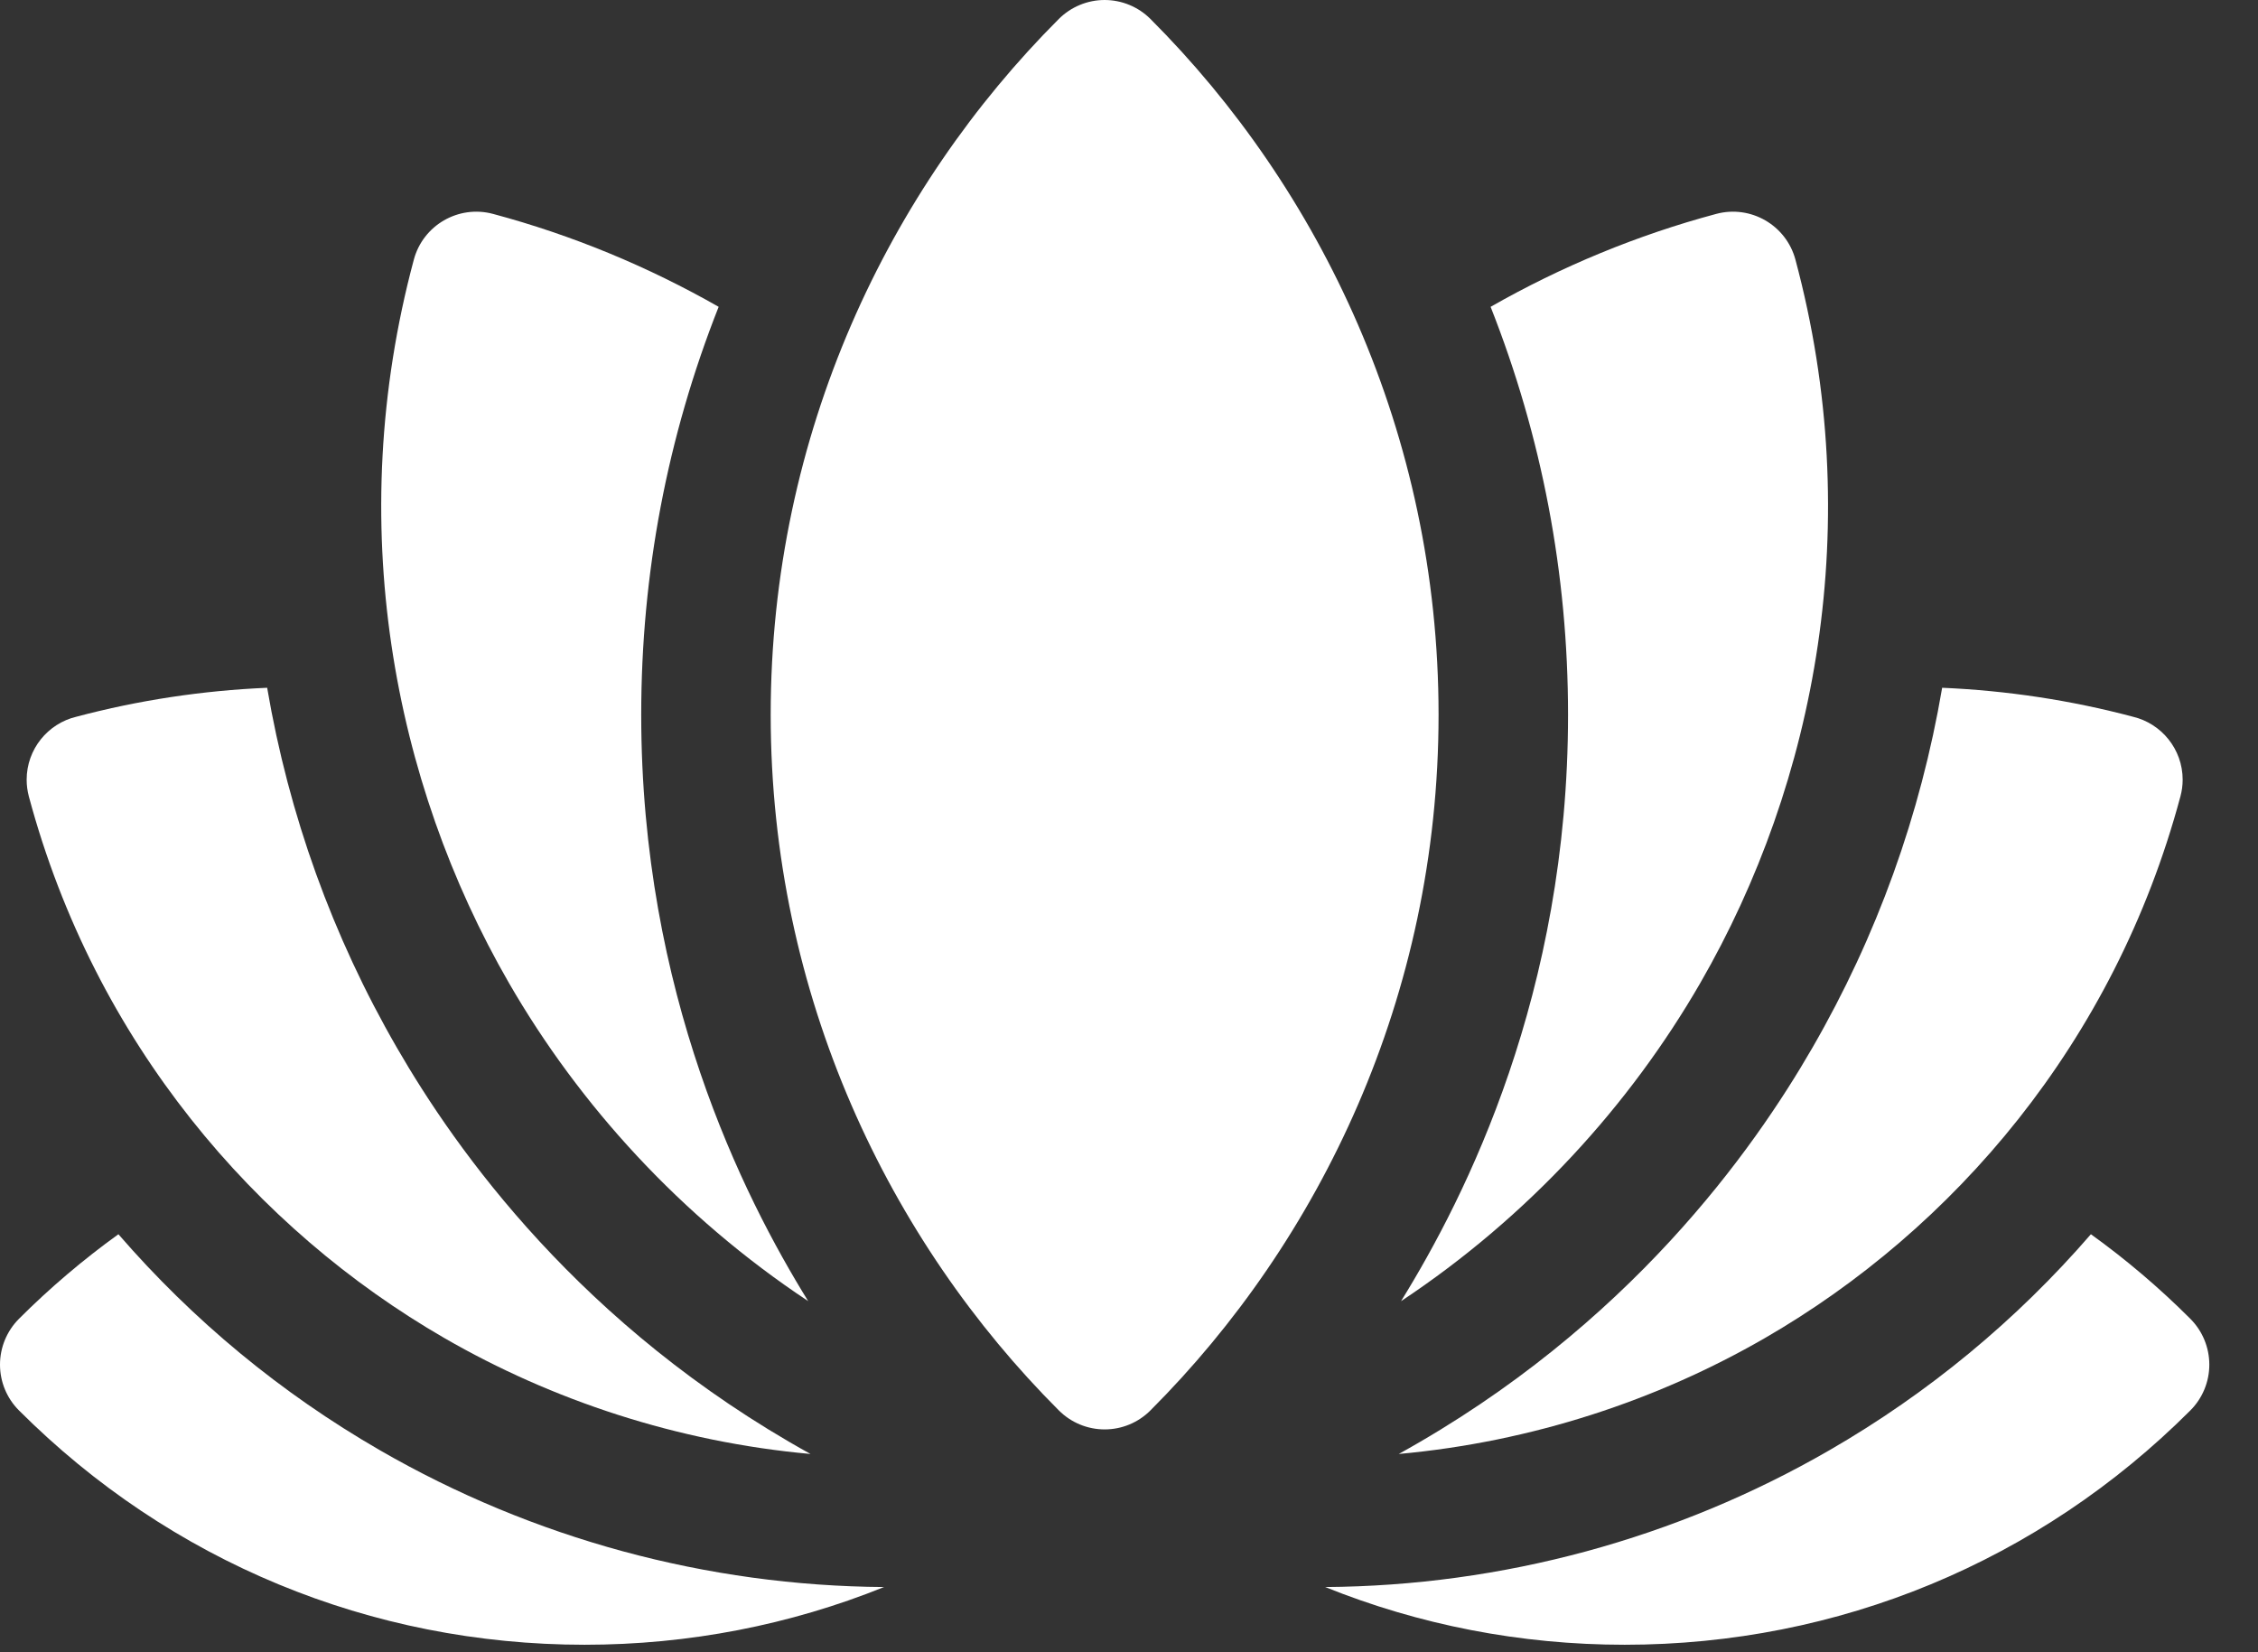
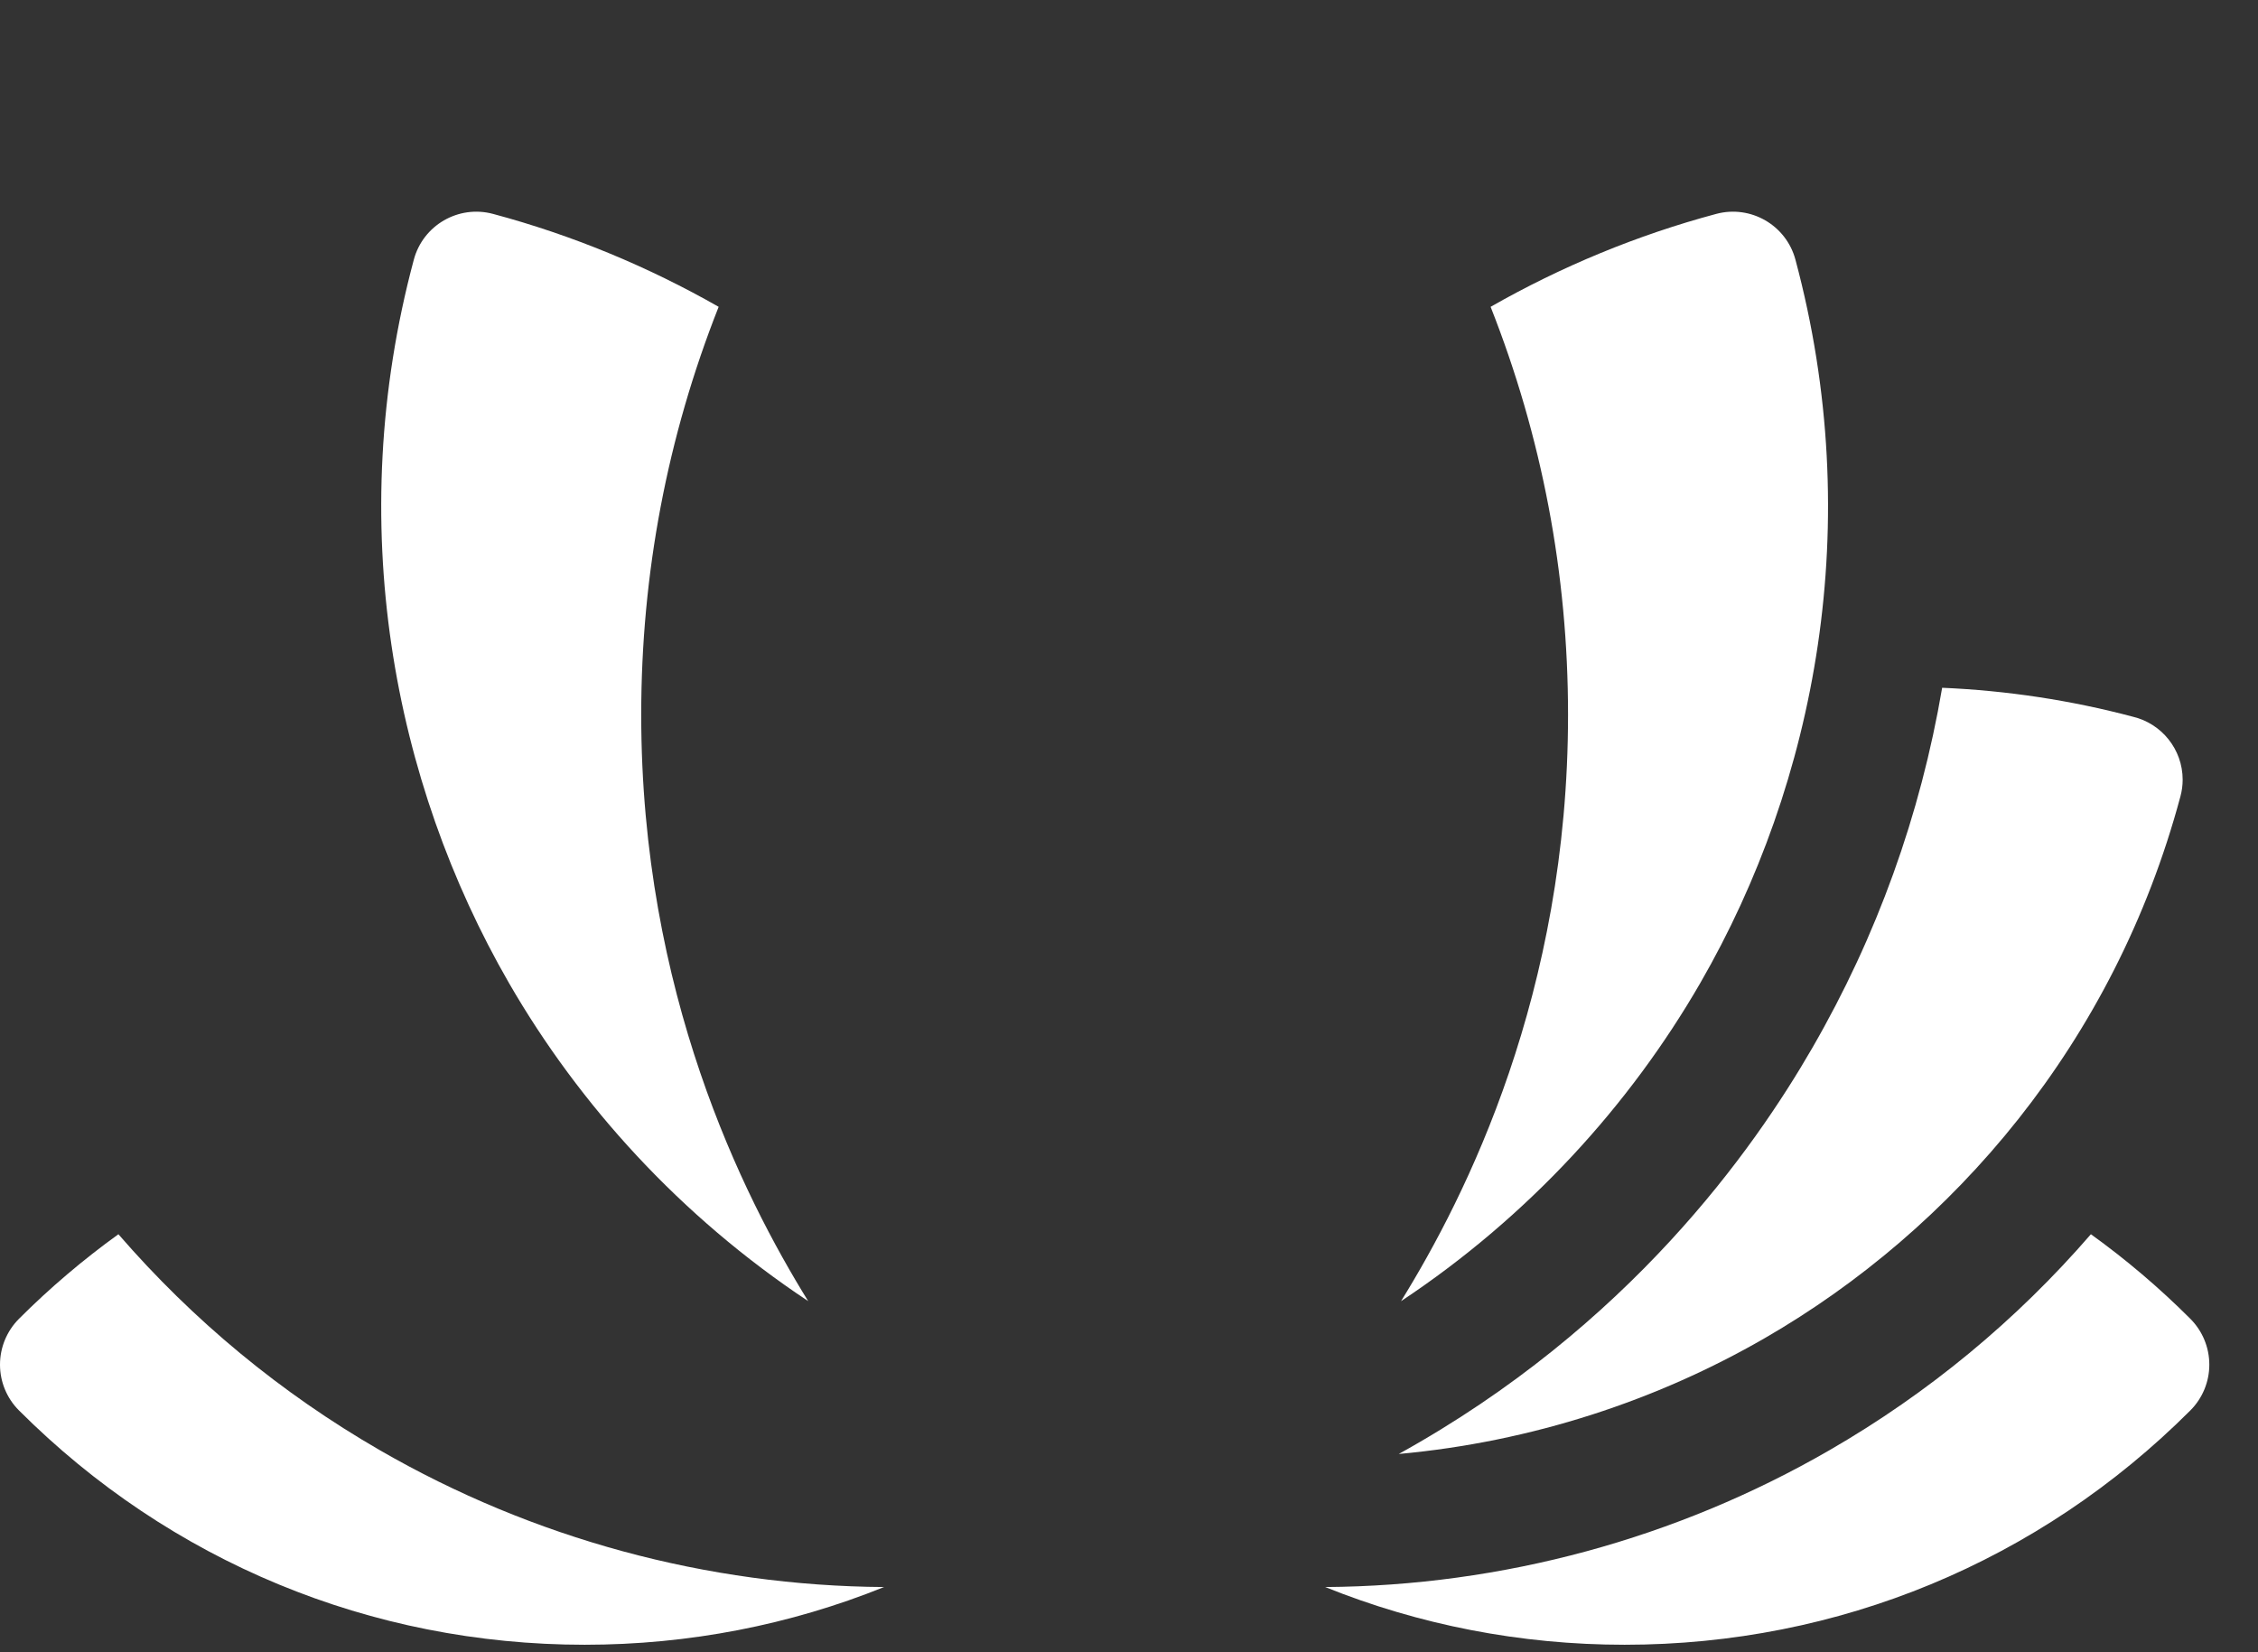
<svg xmlns="http://www.w3.org/2000/svg" width="41" height="30" viewBox="0 0 41 30" fill="none">
  <rect x="0" y="0" width="41" height="30" fill="#333333" stroke="none" />
  <path d="M39.772 23.946C39.206 23.38 38.602 22.868 37.966 22.41C36.609 23.977 35.016 25.294 33.22 26.331C30.438 27.938 27.273 28.795 24.062 28.816C25.768 29.503 27.606 29.864 29.5 29.864C33.38 29.864 37.028 28.353 39.772 25.609C39.992 25.389 40.116 25.09 40.116 24.778C40.116 24.466 39.992 24.167 39.772 23.946Z" fill="white" />
  <path d="M2.15 22.41C1.514 22.869 0.91 23.38 0.344 23.946C0.124 24.167 0 24.466 0 24.778C0 25.09 0.124 25.389 0.344 25.609C3.088 28.353 6.736 29.864 10.616 29.864C12.51 29.864 14.348 29.503 16.053 28.816C12.842 28.795 9.678 27.938 6.896 26.331C5.1 25.294 3.507 23.977 2.15 22.41Z" fill="white" />
-   <path d="M8.07 24.296C10.024 25.424 12.296 26.181 14.717 26.4C10.533 24.084 8.271 20.868 7.207 19.024C6.036 16.997 5.245 14.8 4.851 12.488C3.682 12.538 2.518 12.713 1.386 13.014C0.869 13.137 0.484 13.603 0.484 14.158C0.484 14.261 0.498 14.363 0.524 14.462C1.725 18.939 4.656 22.325 8.07 24.296Z" fill="white" />
  <path d="M25.398 26.4C27.82 26.18 30.092 25.424 32.045 24.296C35.46 22.325 38.391 18.939 39.591 14.462C39.618 14.363 39.632 14.261 39.632 14.158C39.632 13.603 39.247 13.137 38.73 13.014C37.598 12.713 36.434 12.538 35.265 12.488C34.871 14.8 34.08 16.997 32.909 19.024C31.845 20.868 29.586 24.082 25.398 26.4Z" fill="white" />
  <path d="M14.675 23.625C13.487 21.707 11.643 18.024 11.643 12.977C11.643 10.419 12.116 7.931 13.049 5.571C11.764 4.838 10.387 4.268 8.953 3.884C8.326 3.716 7.682 4.088 7.514 4.715C6.231 9.5 7.136 14.2 9.242 17.849C10.521 20.064 12.358 22.088 14.675 23.625Z" fill="white" />
  <path d="M25.439 23.626C27.756 22.089 29.593 20.065 30.873 17.849C32.979 14.2 33.884 9.5 32.601 4.715C32.433 4.088 31.789 3.716 31.162 3.884C29.728 4.268 28.351 4.838 27.066 5.571C27.998 7.931 28.472 10.419 28.472 12.977C28.472 18.029 26.624 21.712 25.439 23.626Z" fill="white" />
-   <path d="M20.889 0.344C20.669 0.124 20.369 0 20.057 0C19.746 0 19.447 0.124 19.226 0.344C16.148 3.423 13.994 7.866 13.994 12.977C13.994 18.09 16.151 22.534 19.226 25.609C19.447 25.83 19.746 25.954 20.058 25.954C20.37 25.954 20.669 25.83 20.889 25.609C23.964 22.534 26.121 18.091 26.121 12.977C26.121 7.864 23.966 3.421 20.889 0.344Z" fill="white" />
</svg>